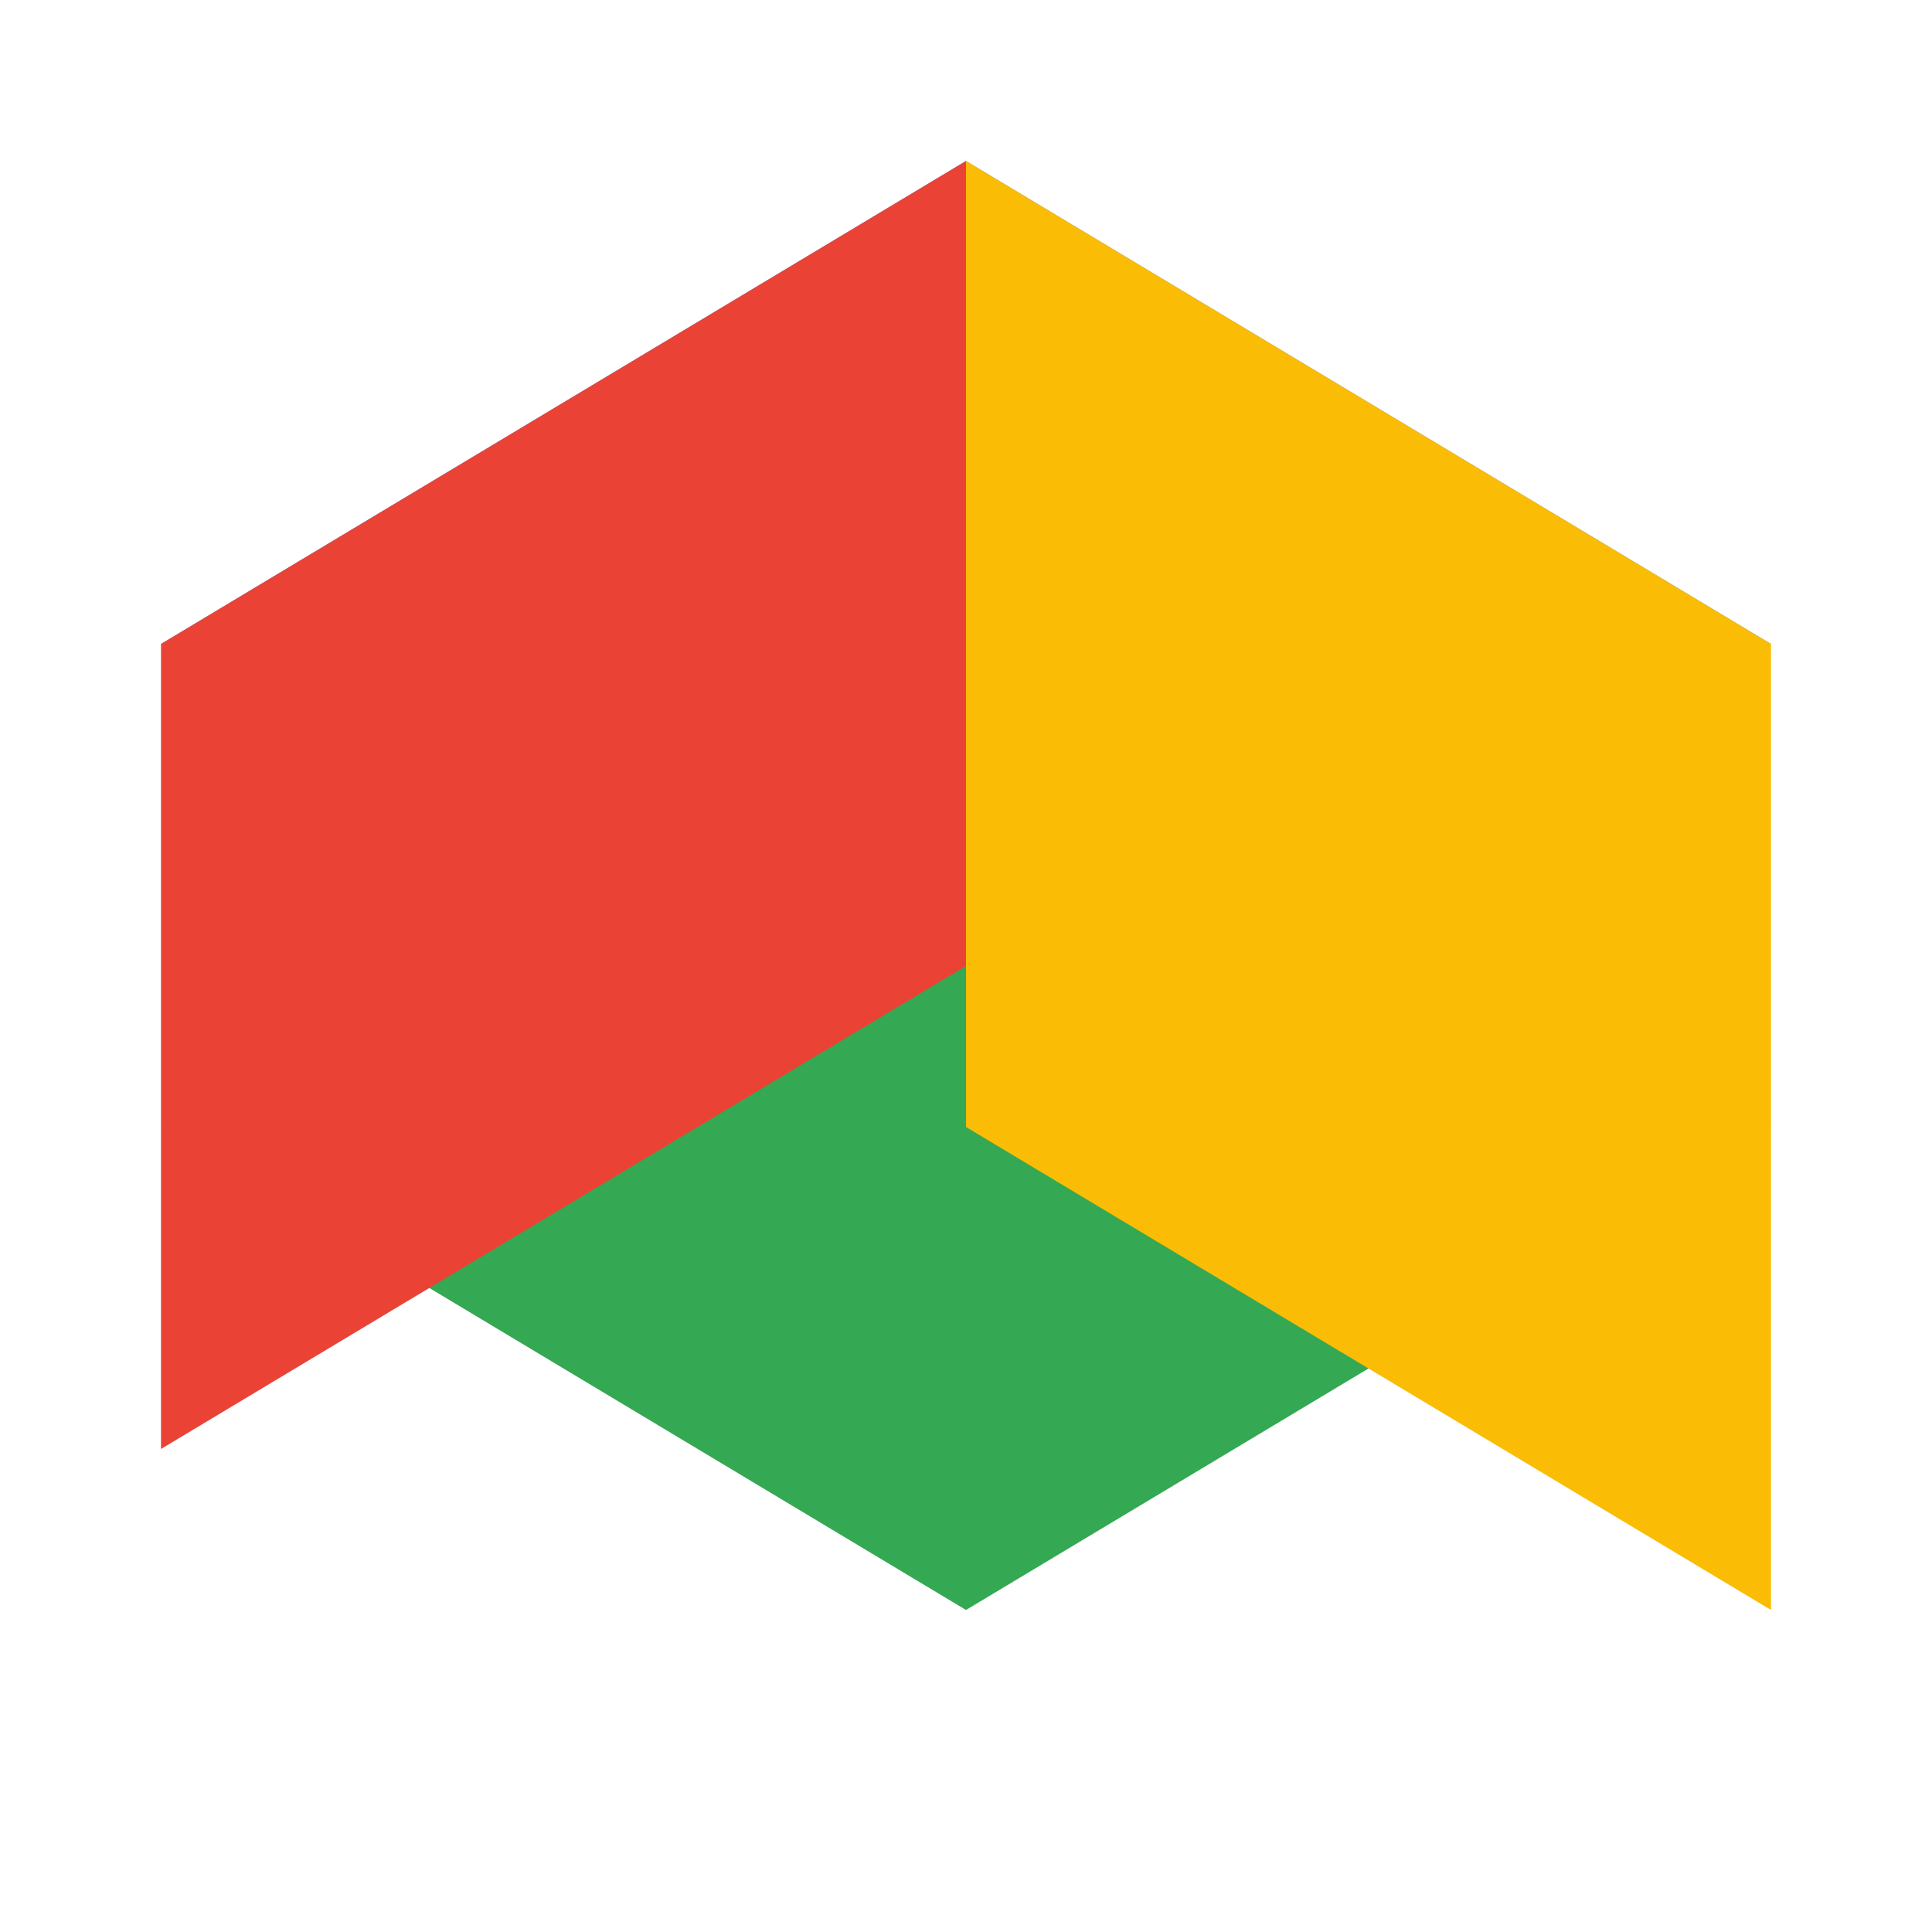
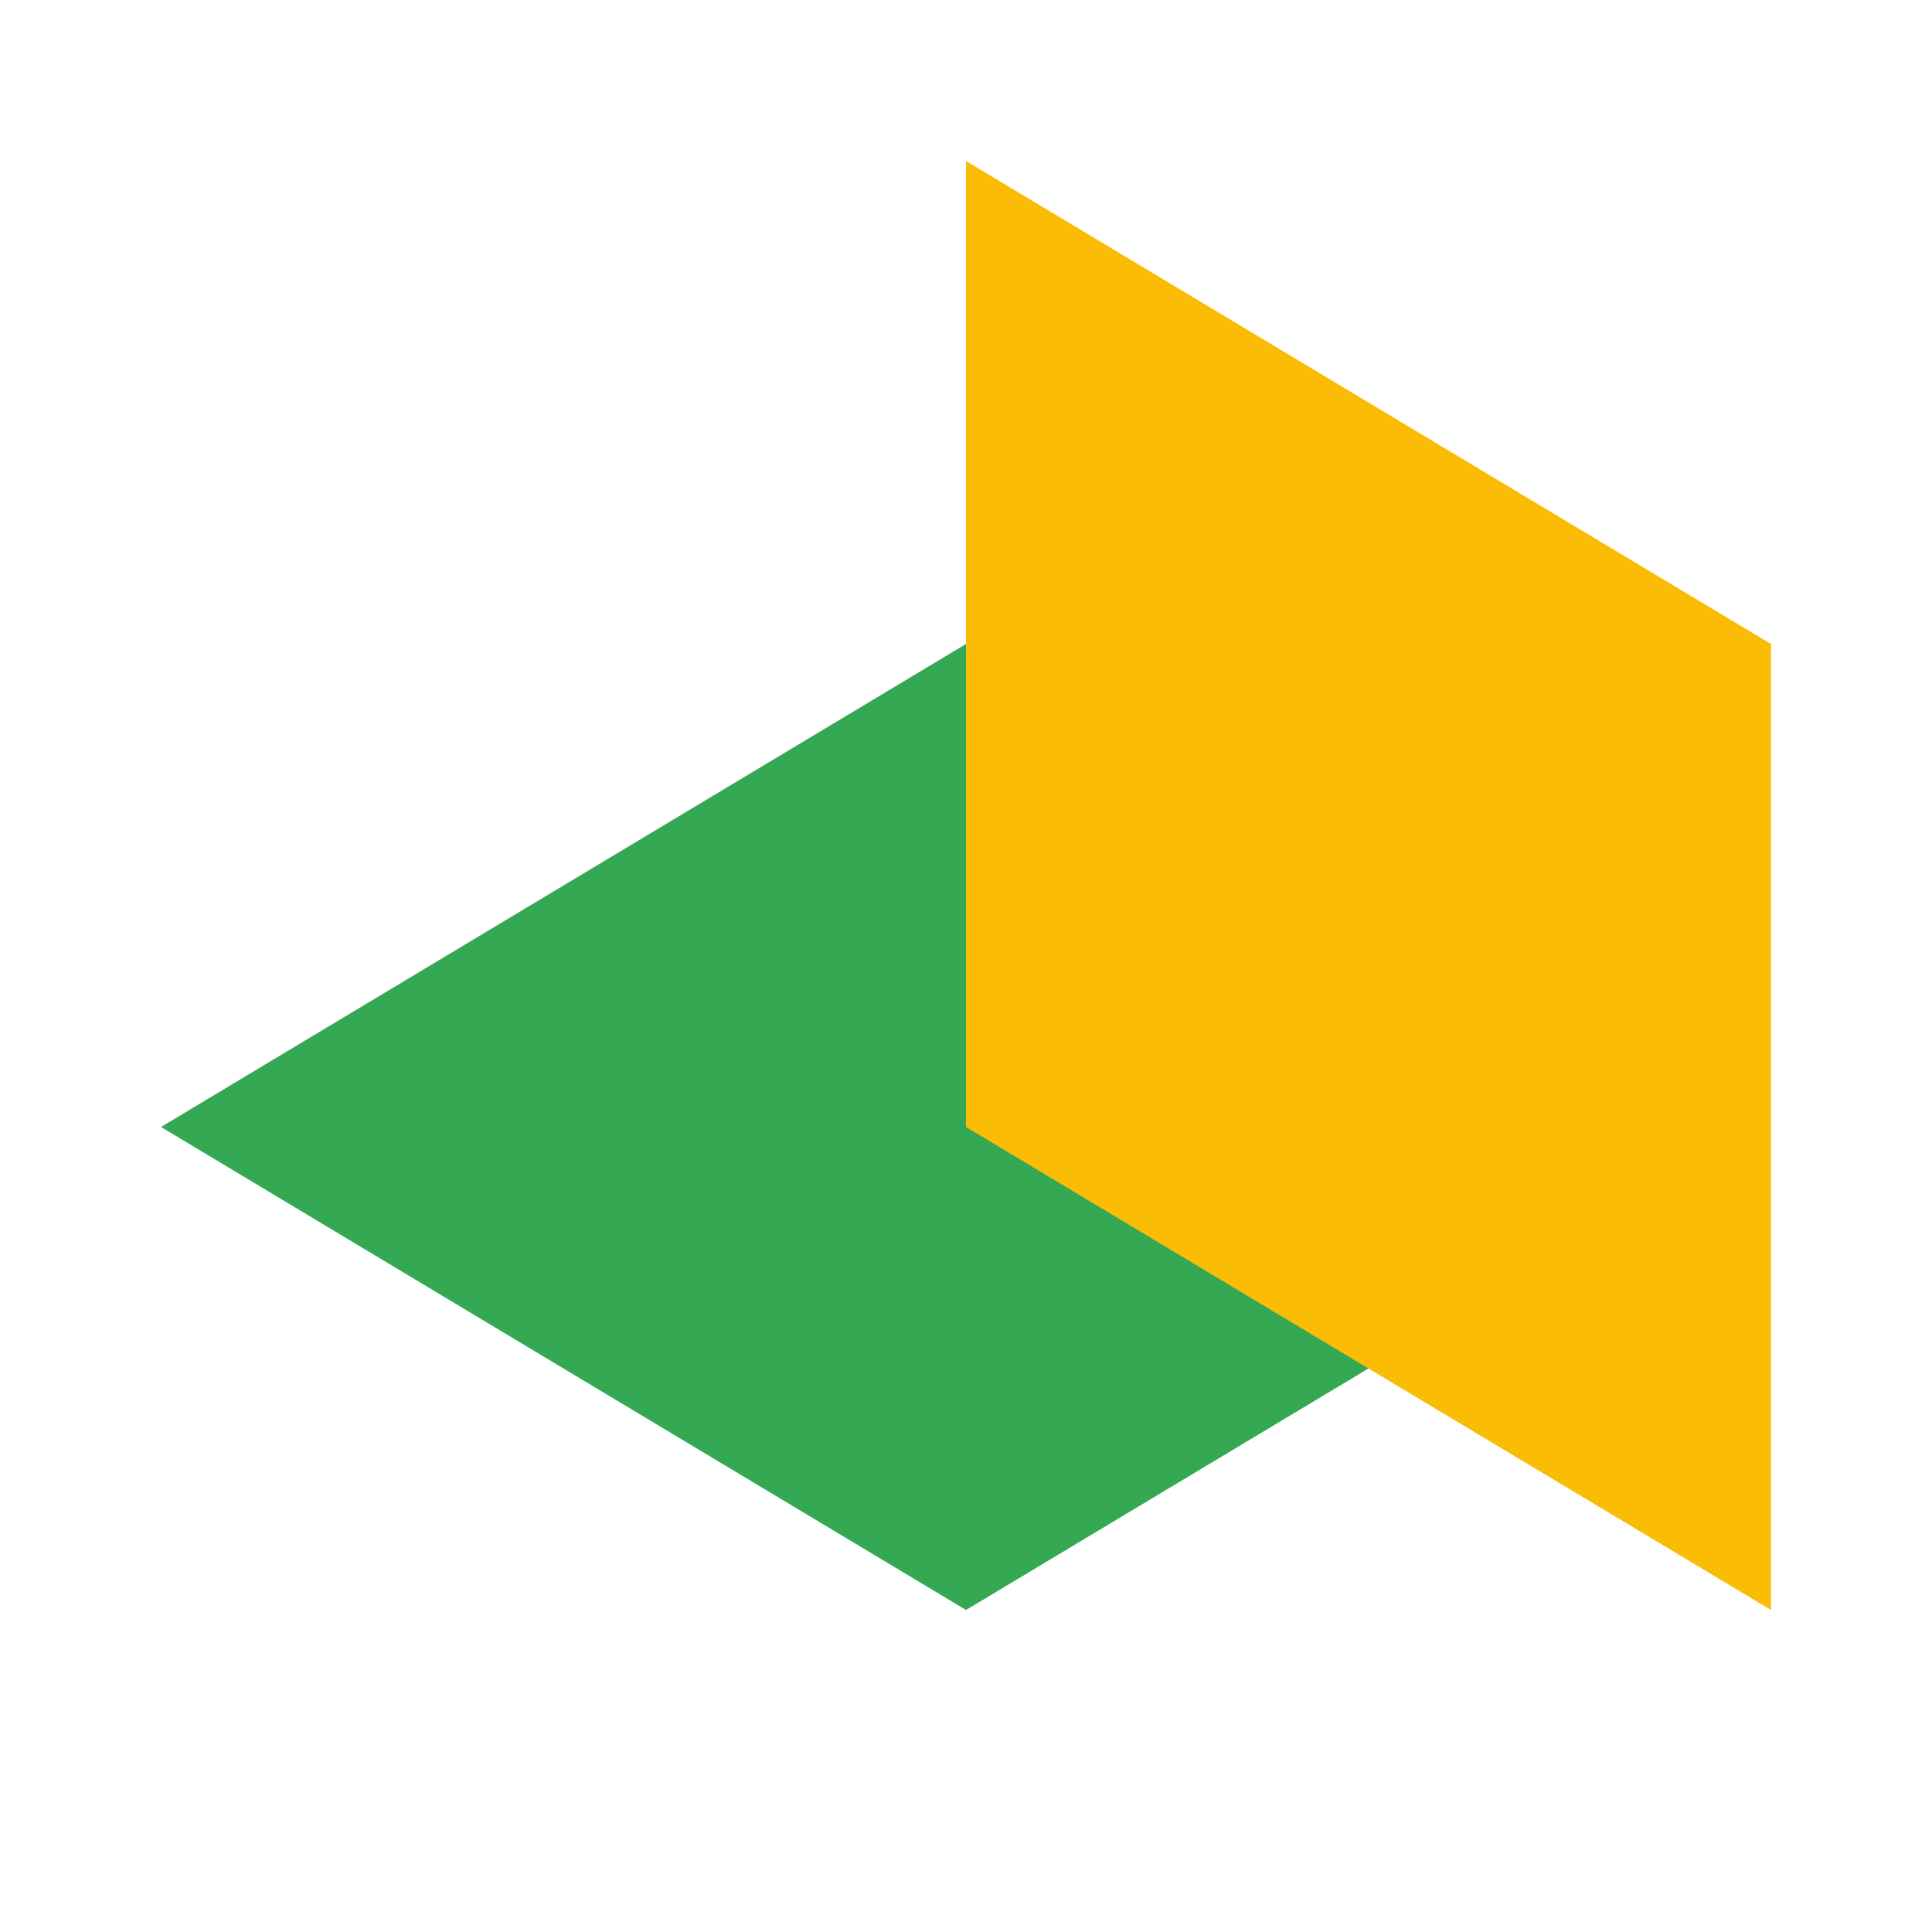
<svg xmlns="http://www.w3.org/2000/svg" width="48" height="48" viewBox="0 0 48 48">
-   <path fill="#4285F4" d="M24 4l20 12-20 12-20-12z" />
-   <path fill="#34A853" d="M4 28l20 12 20-12-20-12z" />
+   <path fill="#34A853" d="M4 28l20 12 20-12-20-12" />
  <path fill="#FBBC05" d="M24 4v24l20 12V16z" />
-   <path fill="#EA4335" d="M24 4L4 16v20l20-12z" />
</svg>